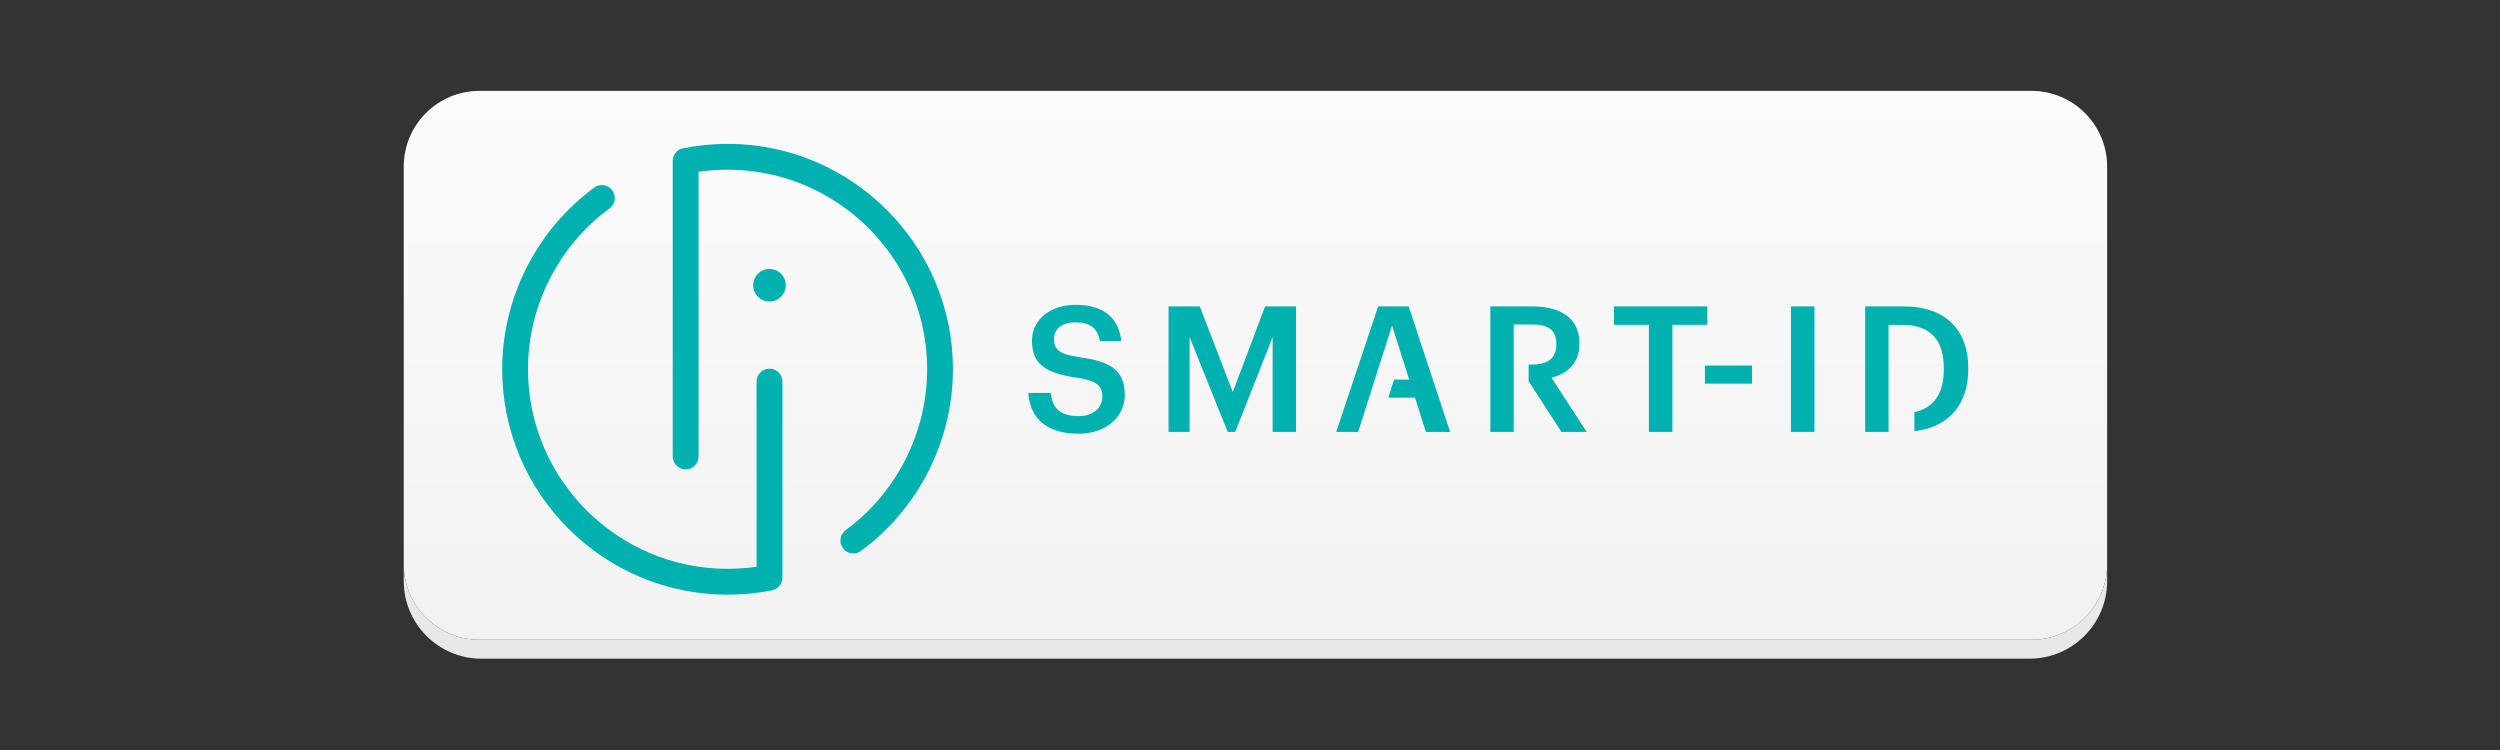
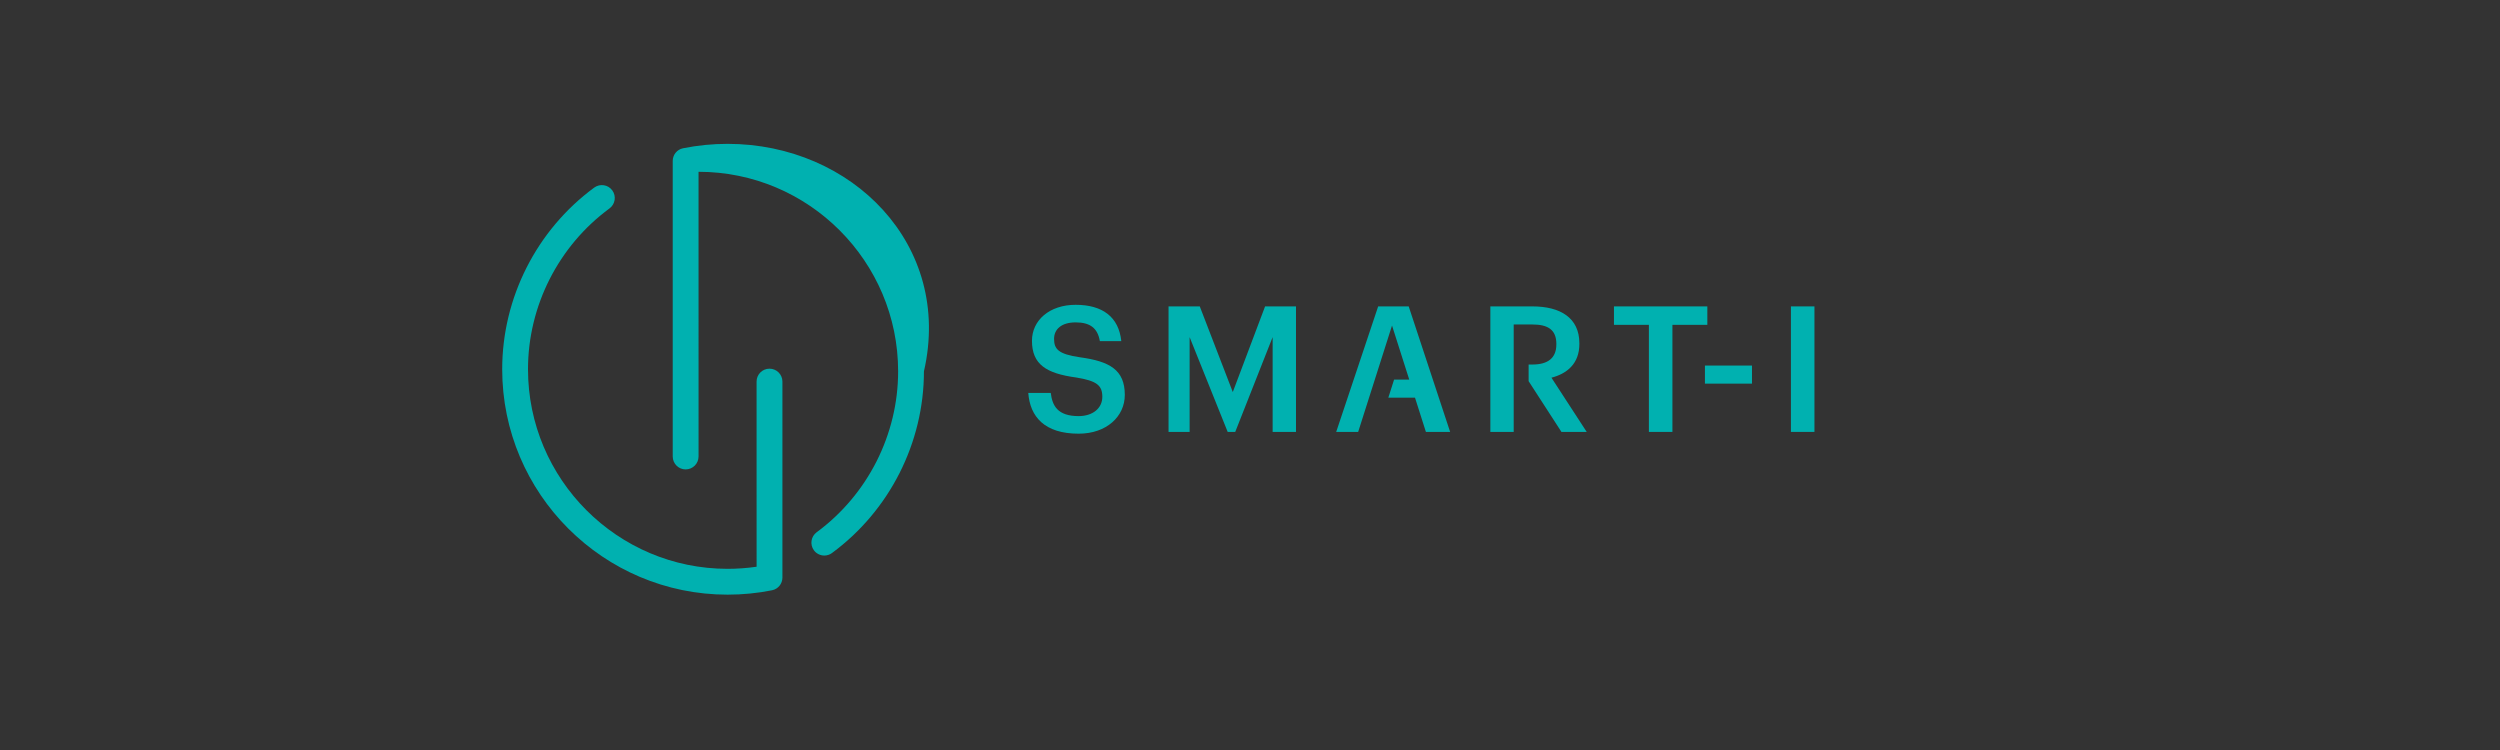
<svg xmlns="http://www.w3.org/2000/svg" xmlns:xlink="http://www.w3.org/1999/xlink" version="1.1" id="Layer_1" x="0px" y="0px" width="200px" height="60px" viewBox="0 0 200 60" enable-background="new 0 0 200 60" xml:space="preserve">
  <rect x="0" y="0" width="200" height="60" fill="#333333" stroke="none" />
  <g>
    <defs>
      <path id="SVGID_1_" d="M38.356,7.271c-3.345,0-6.057,2.712-6.057,6.057v31.797c0,3.345,2.712,6.056,6.057,6.056h124.158    c3.345,0,6.057-2.711,6.057-6.056V13.327c0-3.345-2.712-6.057-6.057-6.057H38.356z" />
    </defs>
    <clipPath id="SVGID_2_">
      <use xlink:href="#SVGID_1_" overflow="visible" />
    </clipPath>
    <linearGradient id="SVGID_3_" gradientUnits="userSpaceOnUse" x1="-411.086" y1="542.498" x2="-410.895" y2="542.498" gradientTransform="matrix(0 229.569 229.569 0 -124440.469 94380.094)">
      <stop offset="0" style="stop-color:#FBFBFB" />
      <stop offset="1" style="stop-color:#F2F2F2" />
    </linearGradient>
-     <rect x="32.3" y="7.271" clip-path="url(#SVGID_2_)" fill="url(#SVGID_3_)" width="136.271" height="43.909" />
  </g>
-   <path fill="#E8E8E8" d="M162.515,51.18H38.356c-3.345,0-6.057-2.711-6.057-6.056v1.357c0,3.431,2.782,6.213,6.213,6.213h123.846  c3.431,0,6.213-2.782,6.213-6.213v-1.357C168.571,48.469,165.859,51.18,162.515,51.18" />
-   <path fill="#00B1B0" d="M61.559,21.516c-0.719,0-1.301,0.582-1.301,1.302s0.582,1.303,1.301,1.303c0.72,0,1.304-0.583,1.304-1.303  S62.278,21.516,61.559,21.516" />
-   <path fill="#00B1B0" d="M58.205,11.508c-1.194,0-2.391,0.118-3.557,0.352c-0.484,0.096-0.83,0.521-0.83,1.013v23.646  c0,0.569,0.462,1.034,1.033,1.034c0.57,0,1.033-0.465,1.033-1.034l-0.001-22.776c0.767-0.111,1.546-0.168,2.321-0.168  c8.805,0,15.967,7.162,15.967,15.965c0,5.059-2.438,9.869-6.516,12.871c-0.459,0.337-0.559,0.984-0.222,1.445  c0.203,0.274,0.517,0.42,0.835,0.42c0.212,0,0.426-0.066,0.609-0.201c4.607-3.389,7.358-8.822,7.358-14.535  C76.237,19.597,68.147,11.508,58.205,11.508" />
+   <path fill="#00B1B0" d="M58.205,11.508c-1.194,0-2.391,0.118-3.557,0.352c-0.484,0.096-0.83,0.521-0.83,1.013v23.646  c0,0.569,0.462,1.034,1.033,1.034c0.57,0,1.033-0.465,1.033-1.034l-0.001-22.776c8.805,0,15.967,7.162,15.967,15.965c0,5.059-2.438,9.869-6.516,12.871c-0.459,0.337-0.559,0.984-0.222,1.445  c0.203,0.274,0.517,0.42,0.835,0.42c0.212,0,0.426-0.066,0.609-0.201c4.607-3.389,7.358-8.822,7.358-14.535  C76.237,19.597,68.147,11.508,58.205,11.508" />
  <path fill="#00B1B0" d="M61.559,29.494c-0.569,0-1.033,0.461-1.033,1.033l0.002,14.811c-0.766,0.111-1.545,0.168-2.321,0.168  c-8.805,0-15.967-7.162-15.967-15.966c0-5.057,2.438-9.866,6.521-12.867c0.459-0.339,0.559-0.986,0.221-1.445  c-0.337-0.46-0.984-0.557-1.445-0.221c-4.609,3.39-7.361,8.822-7.361,14.533c0,9.943,8.089,18.032,18.032,18.032  c1.196,0,2.394-0.118,3.556-0.351c0.484-0.098,0.83-0.522,0.83-1.014V30.527C62.592,29.955,62.129,29.494,61.559,29.494" />
  <path fill="#00B1B0" d="M86.404,28.584c-1.743-0.252-2.078-0.659-2.078-1.475c0-0.771,0.589-1.318,1.726-1.318  c1.151,0,1.755,0.449,1.938,1.502h1.714c-0.198-1.925-1.489-2.908-3.652-2.908c-2.092,0-3.495,1.237-3.495,2.879  c0,1.883,1.137,2.612,3.539,2.936c1.629,0.268,2.09,0.618,2.09,1.545c0,0.928-0.785,1.544-1.895,1.544  c-1.699,0-2.105-0.843-2.231-1.853h-1.798c0.141,1.895,1.292,3.259,4.029,3.259c2.218,0,3.693-1.364,3.693-3.104  C89.984,29.582,88.763,28.906,86.404,28.584" />
  <polygon fill="#00B1B0" points="98.623,31.365 95.982,24.512 93.483,24.512 93.483,34.553 95.17,34.553 95.17,26.97 98.215,34.553   98.819,34.553 101.811,26.97 101.811,34.553 103.679,34.553 103.679,24.512 101.207,24.512 " />
  <polygon fill="#00B1B0" points="110.253,24.512 106.896,34.553 108.653,34.553 111.362,26.043 112.74,30.369 111.527,30.369   111.066,31.815 113.2,31.815 114.072,34.553 116.011,34.553 112.696,24.512 " />
  <polygon fill="#00B1B0" points="136.587,24.512 129.117,24.512 129.117,25.987 131.911,25.987 131.911,34.553 133.793,34.553   133.793,25.987 136.587,25.987 " />
  <rect x="143.274" y="24.512" fill="#00B1B0" width="1.882" height="10.041" />
  <rect x="136.394" y="29.245" fill="#00B1B0" width="3.764" height="1.446" />
-   <path fill="#00B1B0" d="M152.263,24.512h-3.048v10.041h1.869l-0.002-1.476v-7.09h1.082c2.359,0,3.342,1.306,3.342,3.467v0.114  c0,1.865-0.775,3.065-2.357,3.401v1.526c2.901-0.336,4.31-2.288,4.31-4.941v-0.128C157.458,26.506,155.759,24.512,152.263,24.512" />
  <path fill="#00B1B0" d="M126.349,27.518V27.46c0-2.048-1.546-2.948-3.75-2.948h-3.37v10.041h1.867v-8.594h1.503  c1.193,0,1.909,0.393,1.909,1.545v0.056c0,1.066-0.658,1.602-1.909,1.602h-0.309v1.333l2.626,4.059h2.021l-2.822-4.338  C125.365,29.891,126.349,29.091,126.349,27.518" />
</svg>